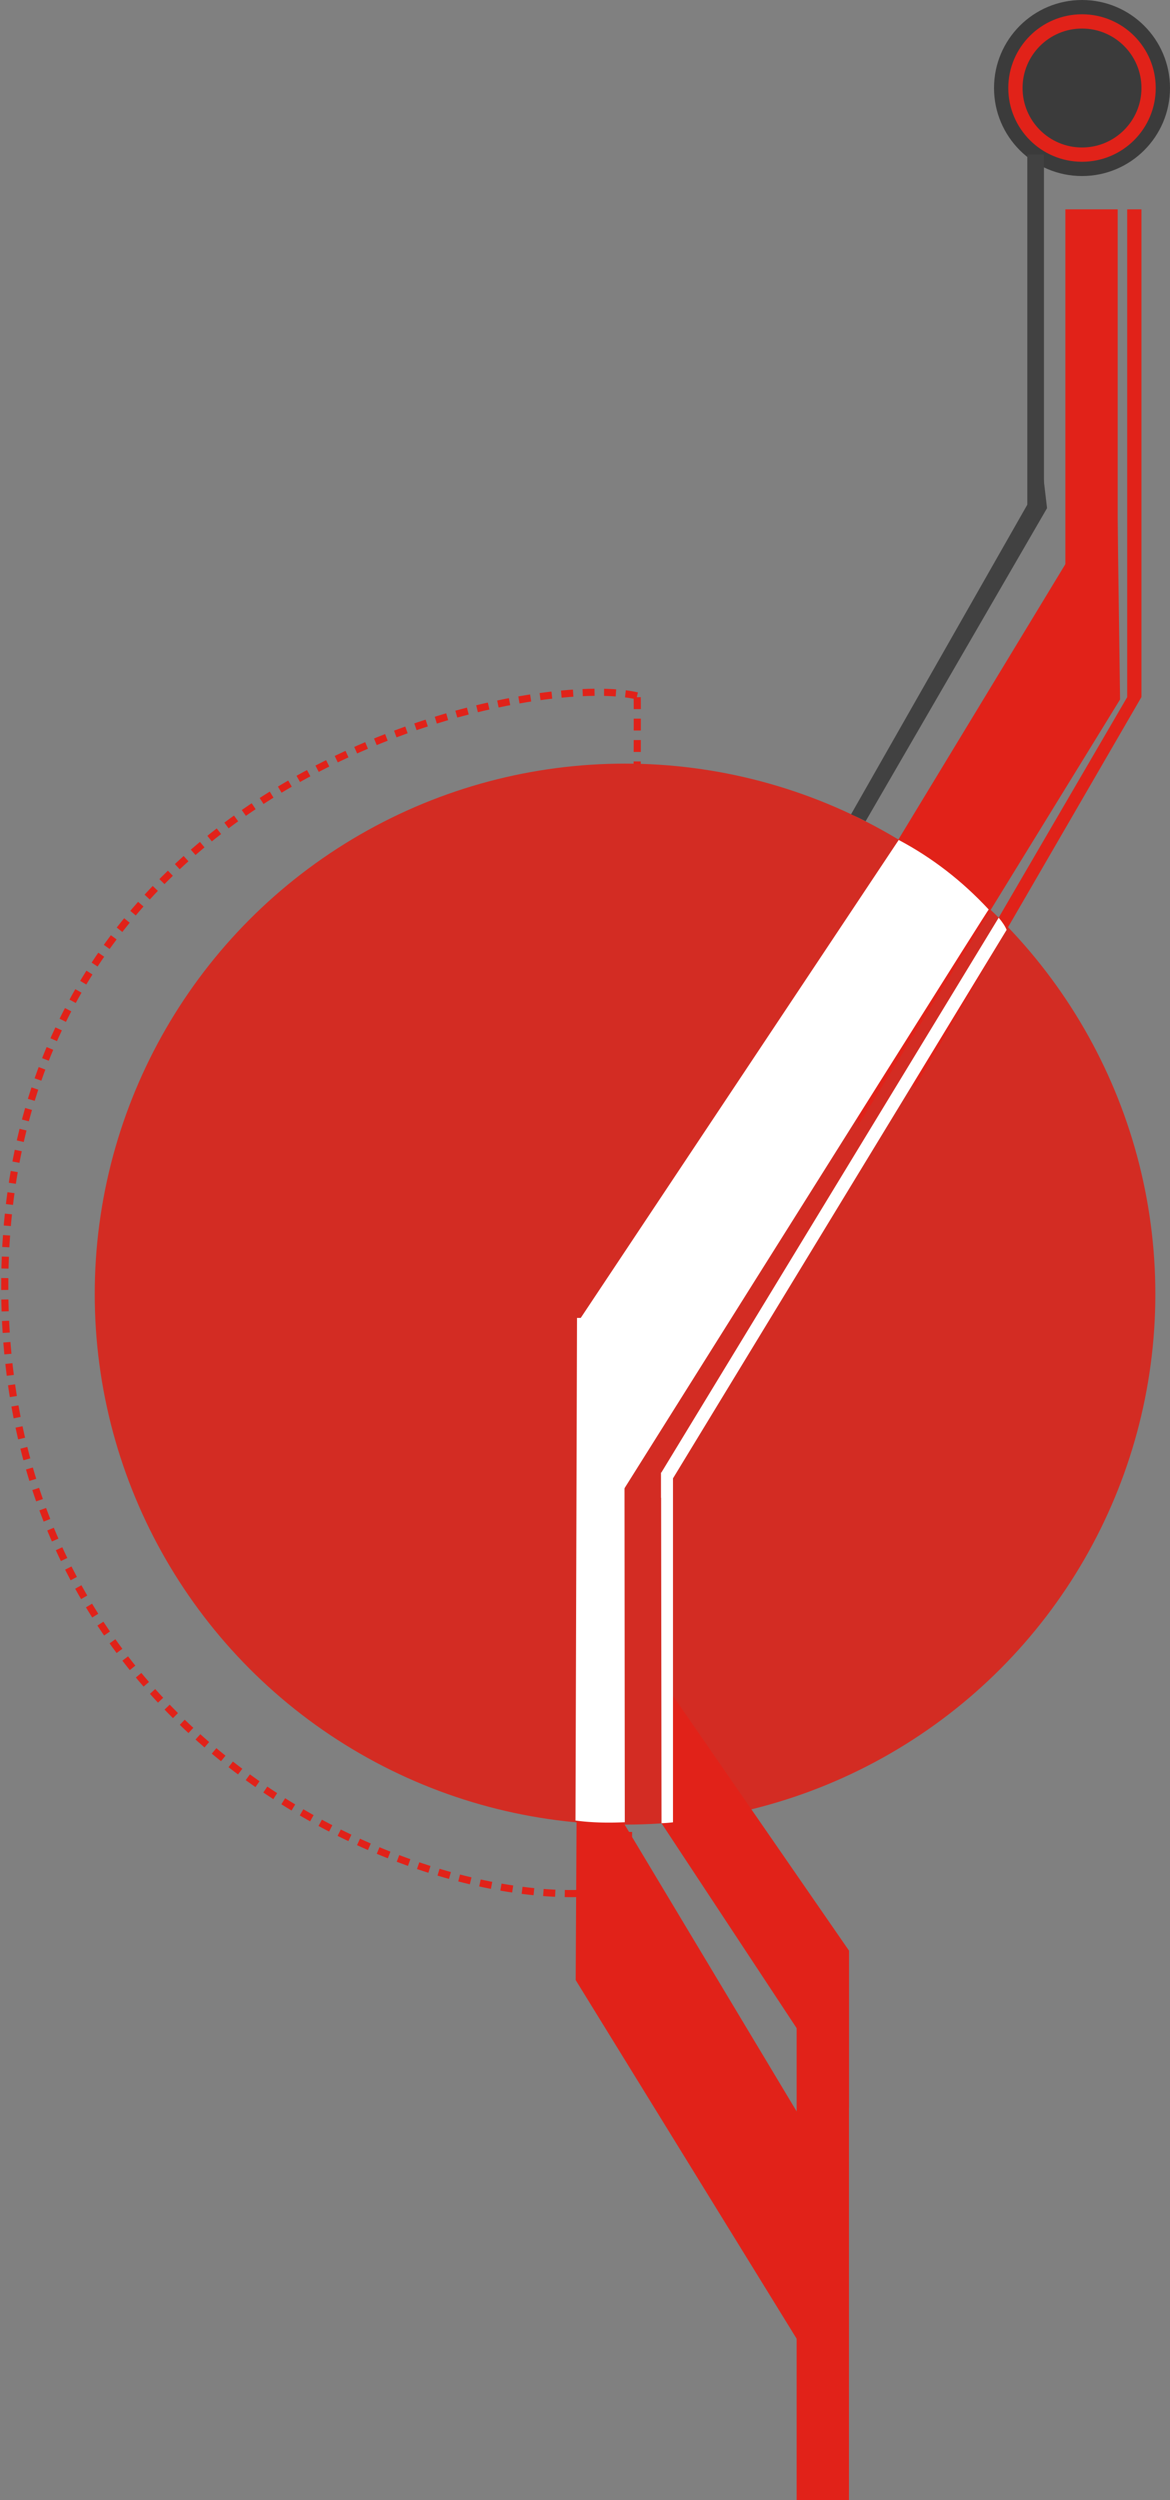
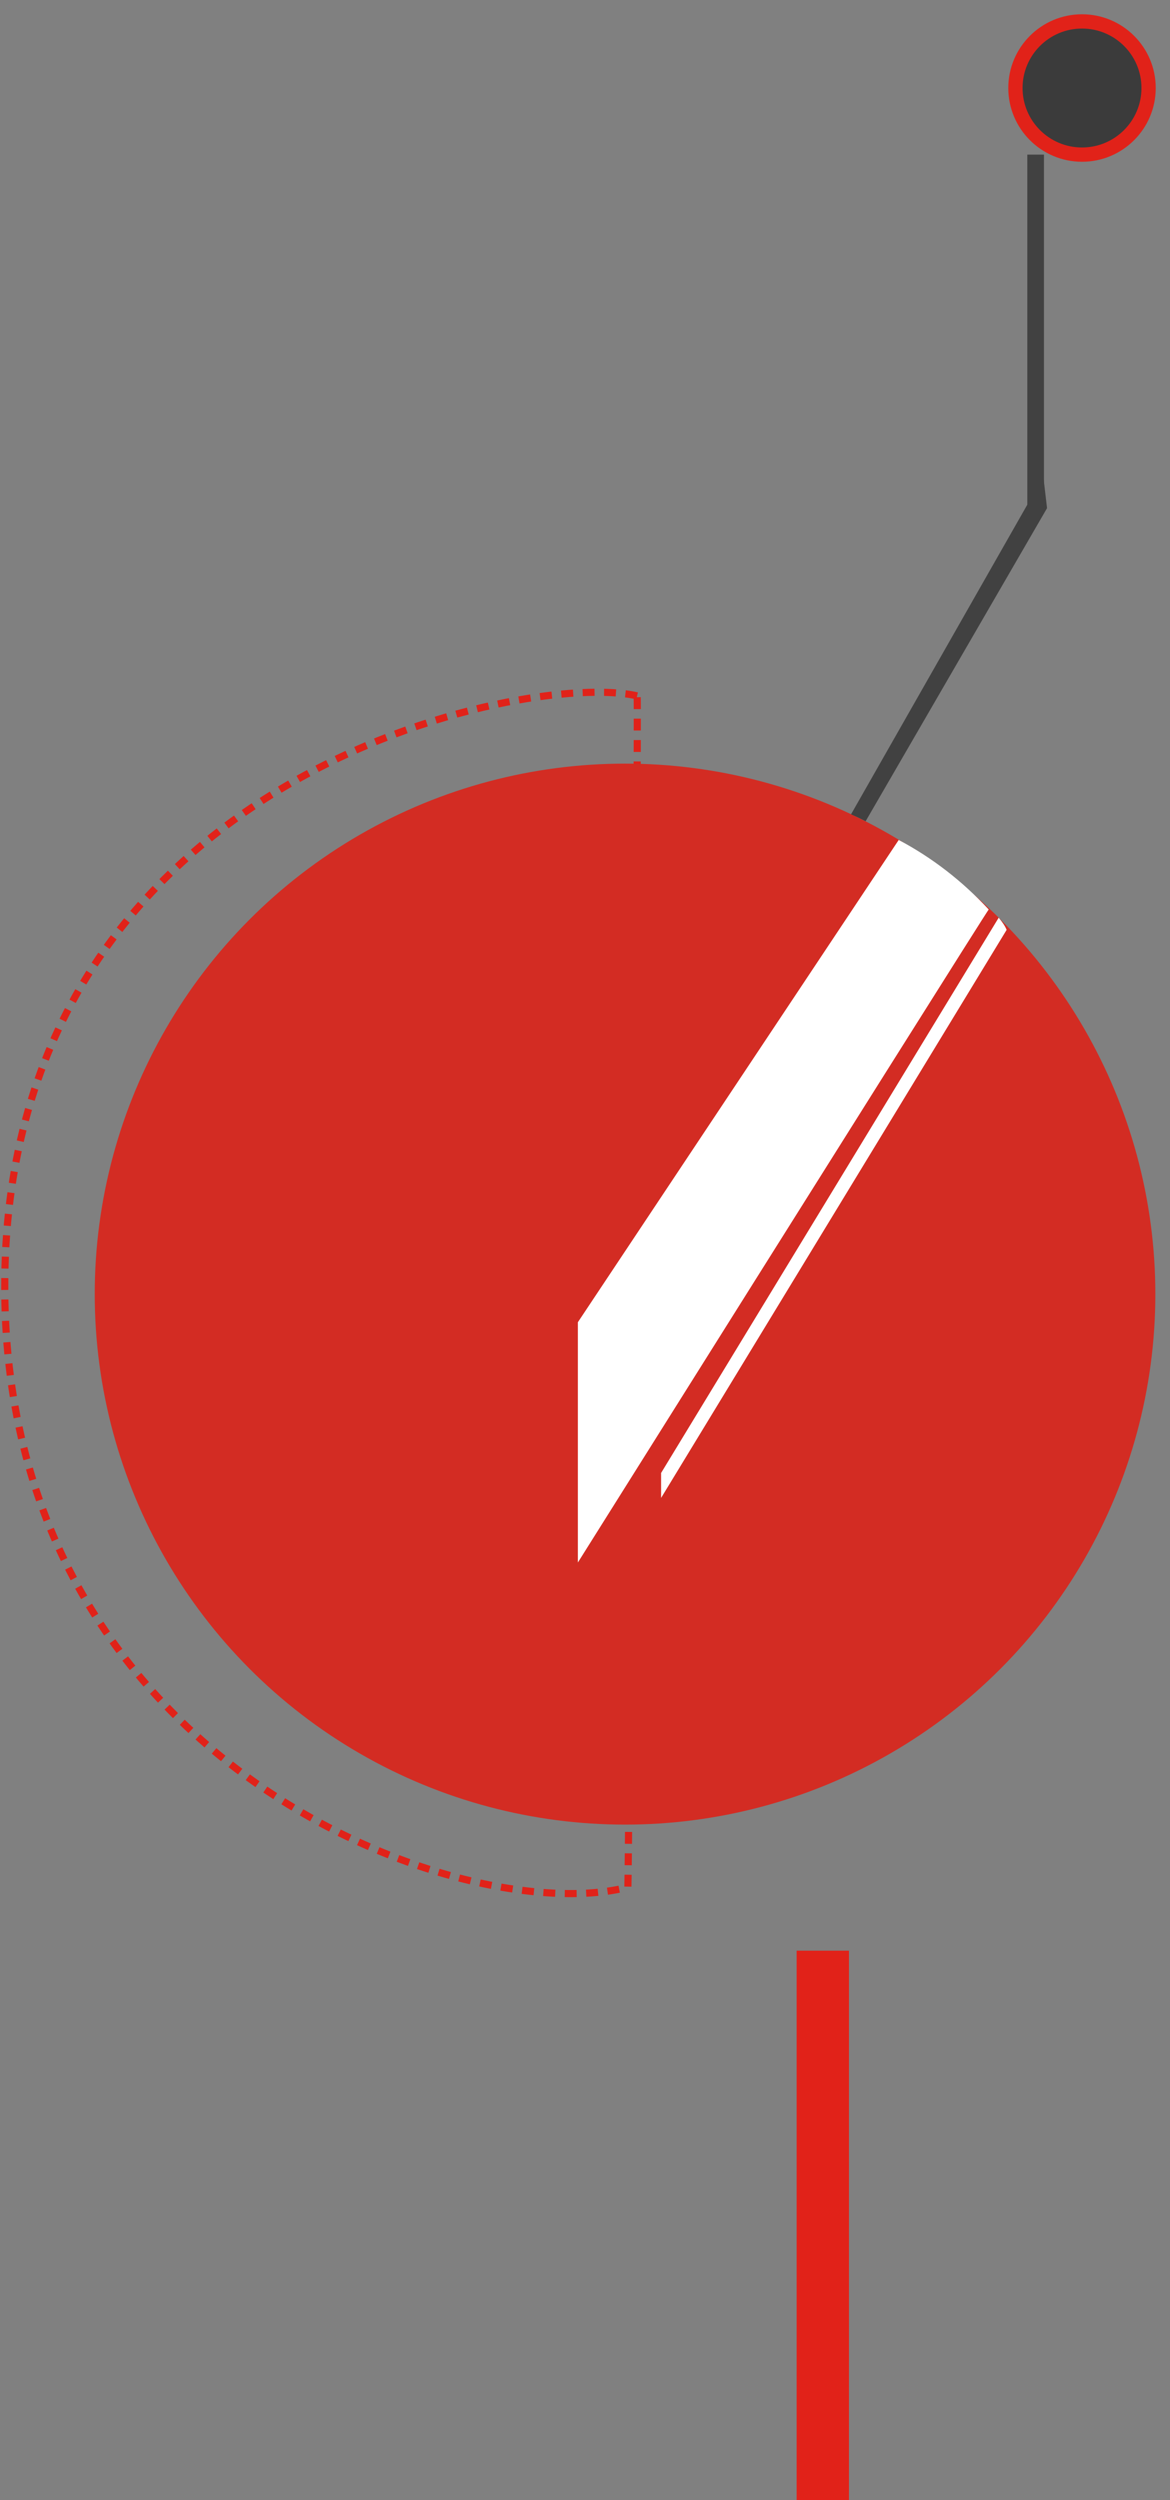
<svg xmlns="http://www.w3.org/2000/svg" width="492" height="1051" viewBox="0 0 492 1051">
  <rect x="0" y="0" width="492" height="1051" fill="#808080" stroke="none" />
  <g fill="none" fill-rule="evenodd">
    <g fill="#3B3B3B" transform="translate(418)">
-       <circle cx="37" cy="37" r="37" />
      <circle cx="37" cy="37" r="28" stroke="#E12219" stroke-width="6" />
    </g>
    <path fill="#414141" d="M432 65h7v150l-7-2z" />
    <path fill="#E12219" d="M335 820h22v231h-22z" />
    <g transform="translate(2 291)">
      <path stroke="#E12219" stroke-dasharray="5,4" stroke-width="3" d="M265.91 1.528C219.956-9.3 5.514 34.011.108 241.544c-5.406 207.532 191.917 278.815 261.93 260.768.227-.214 4.644-500.016 3.87-500.784z" />
      <circle cx="260.838" cy="253" r="223" fill="#D32C23" />
    </g>
-     <path fill="#E12219" d="M475.261 290.881L480 293l-95.266 164.314-3-6z" />
    <path fill="#414141" d="M438.734 200.314l1.564 13.292-76.296 131.627-2.94-1.47-3.191-1.444z" />
-     <path fill="#E12219" d="M469.734 201.314L471 294.03 360.734 473.314l-2-89zM355.08 1015.704l1-93-113.449-189.113-.55 98.765zM357.028 885.968V820L280.5 709.27l-2.5 56.893z" />
    <path fill="#FFF" d="M377.92 353.091c14.049 7.45 26.664 17.196 37.843 29.234-.666.667-58.254 92.167-172.763 274.5v-101L377.92 353.09zM419.962 385.768c1.66 1.972 2.77 3.678 3.334 5.118L278 629.669v-10.48l141.962-233.421z" />
-     <path fill="#FFF" d="M242.641 554h19.91l.181 212c-7.764.36-14.675.122-20.732-.715L242.641 554zM278 619h5v147.034c-.712.09-1.485.168-2.32.234a62 62 0 0 1-2.502.146L278 619z" />
-     <path fill="#E12219" d="M474 88h6v205h-6zM448 88h22v207h-22z" />
  </g>
</svg>